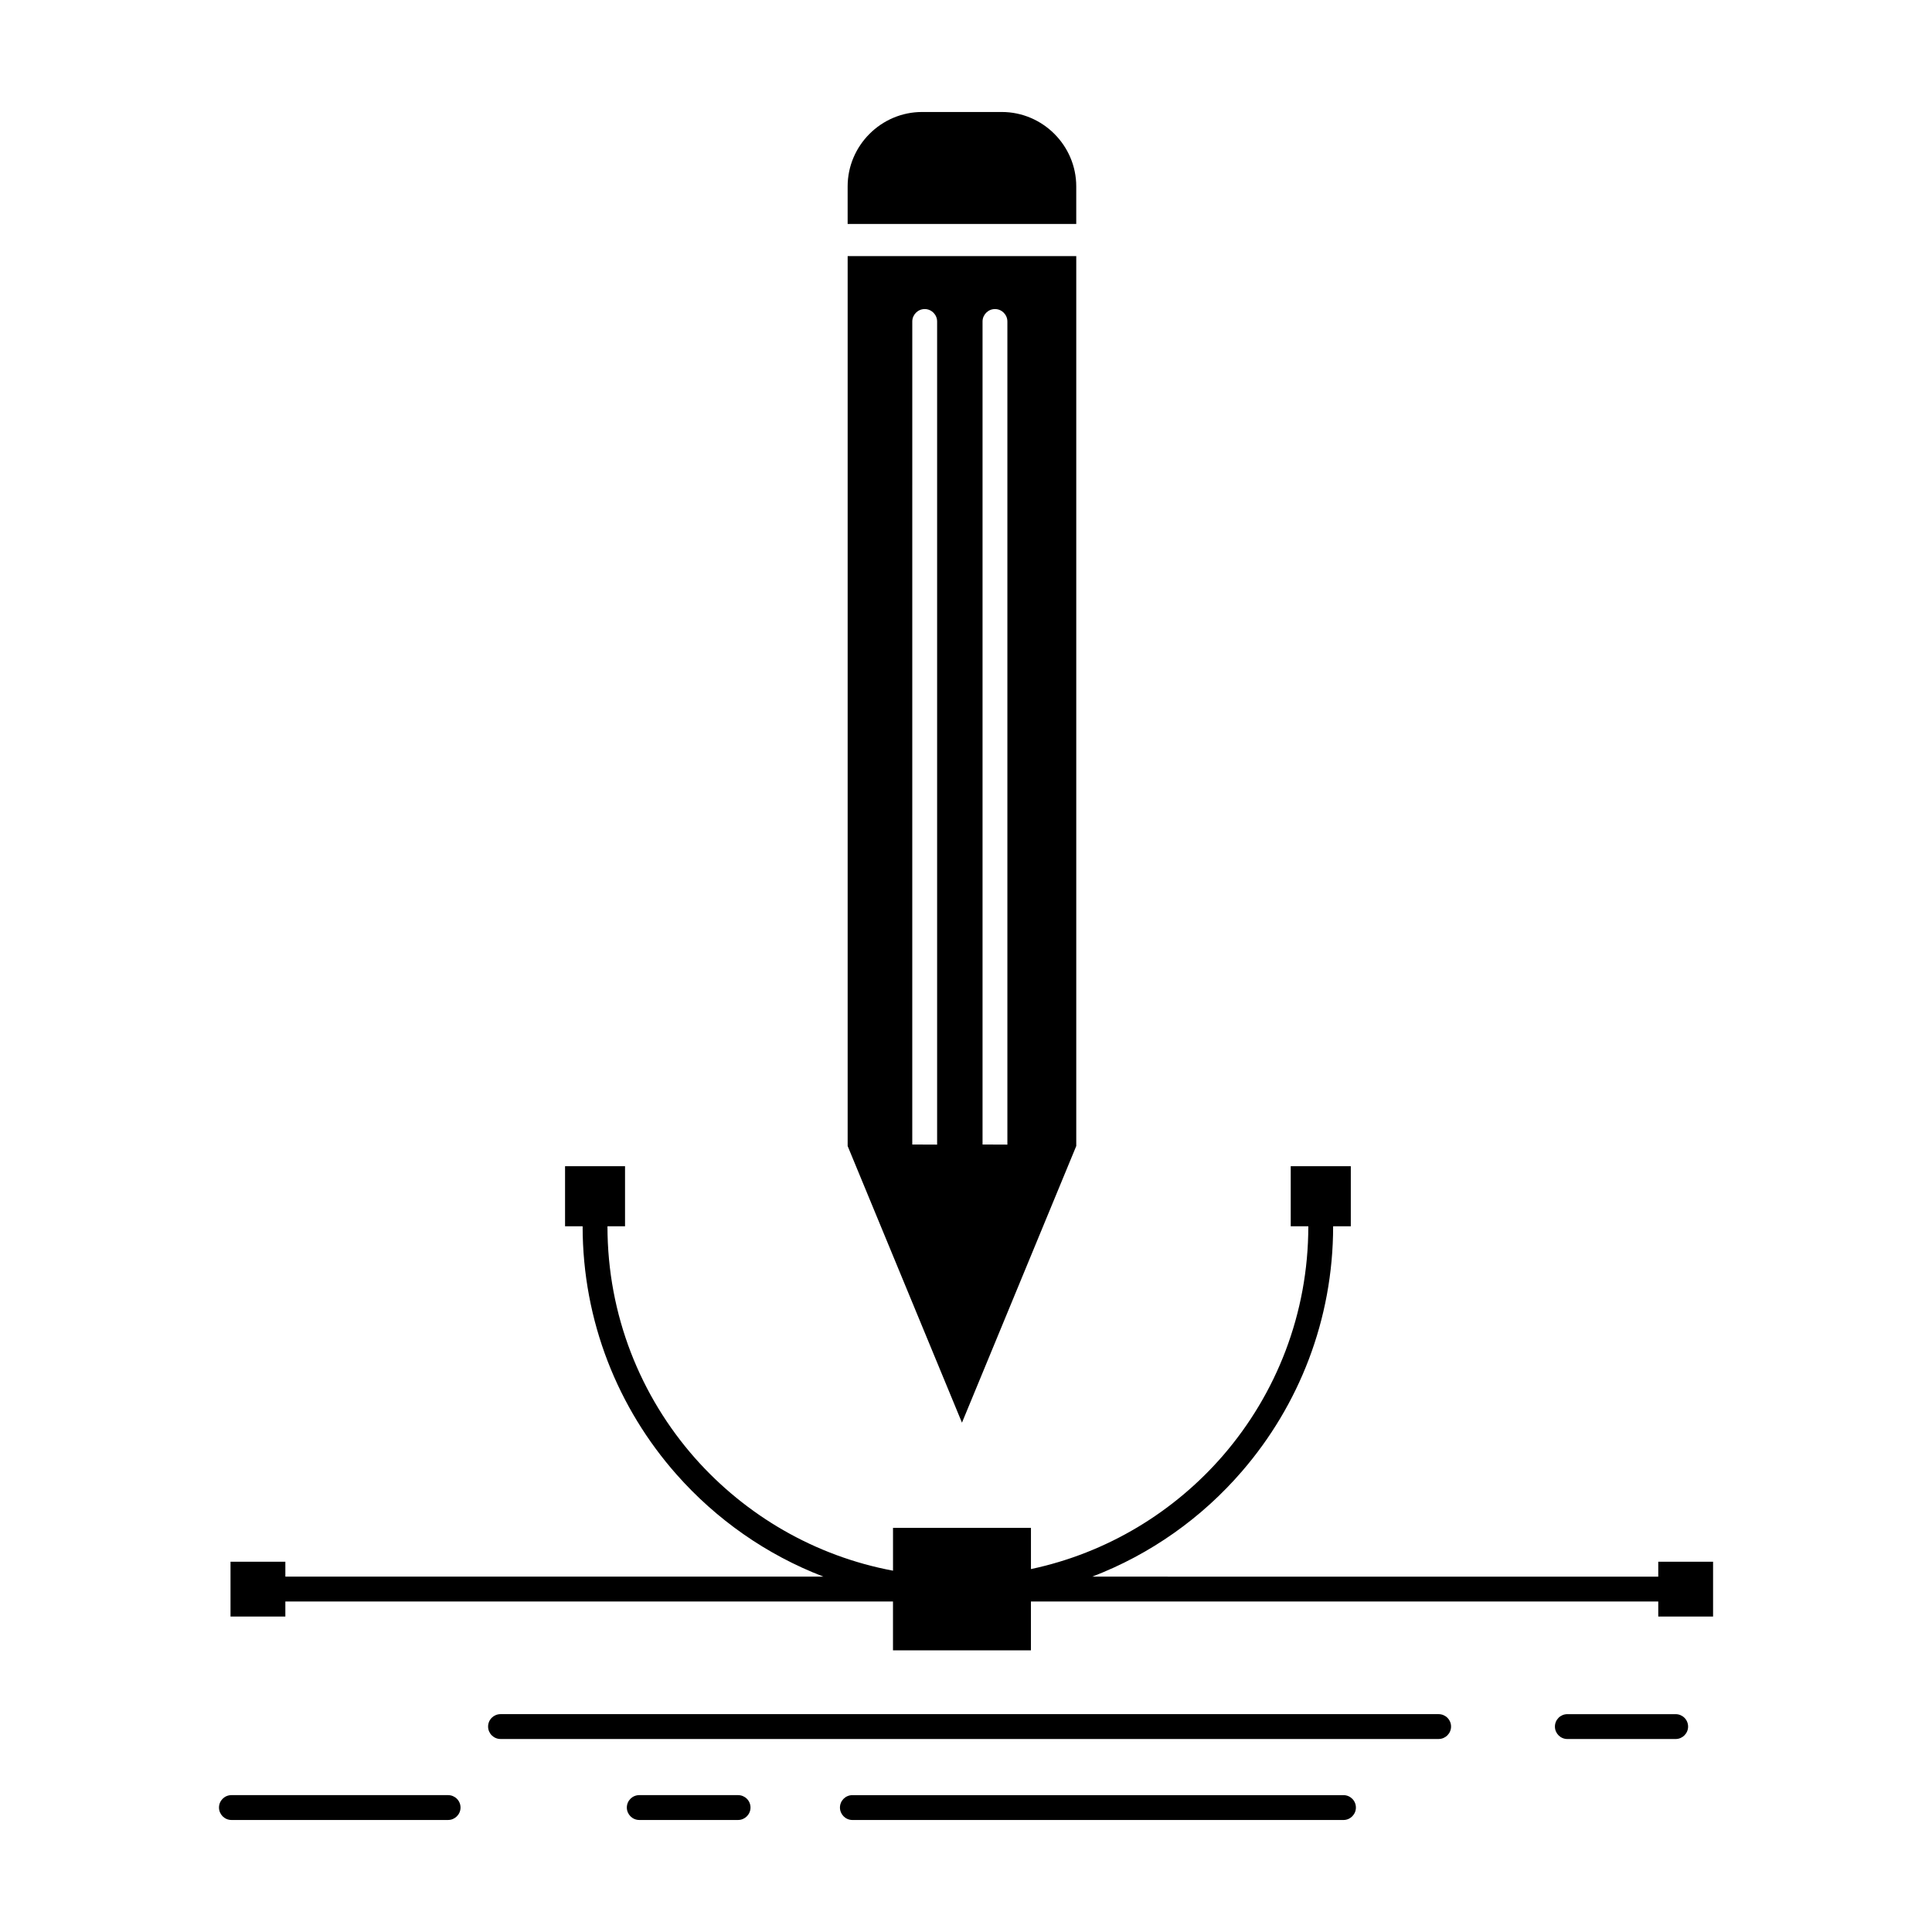
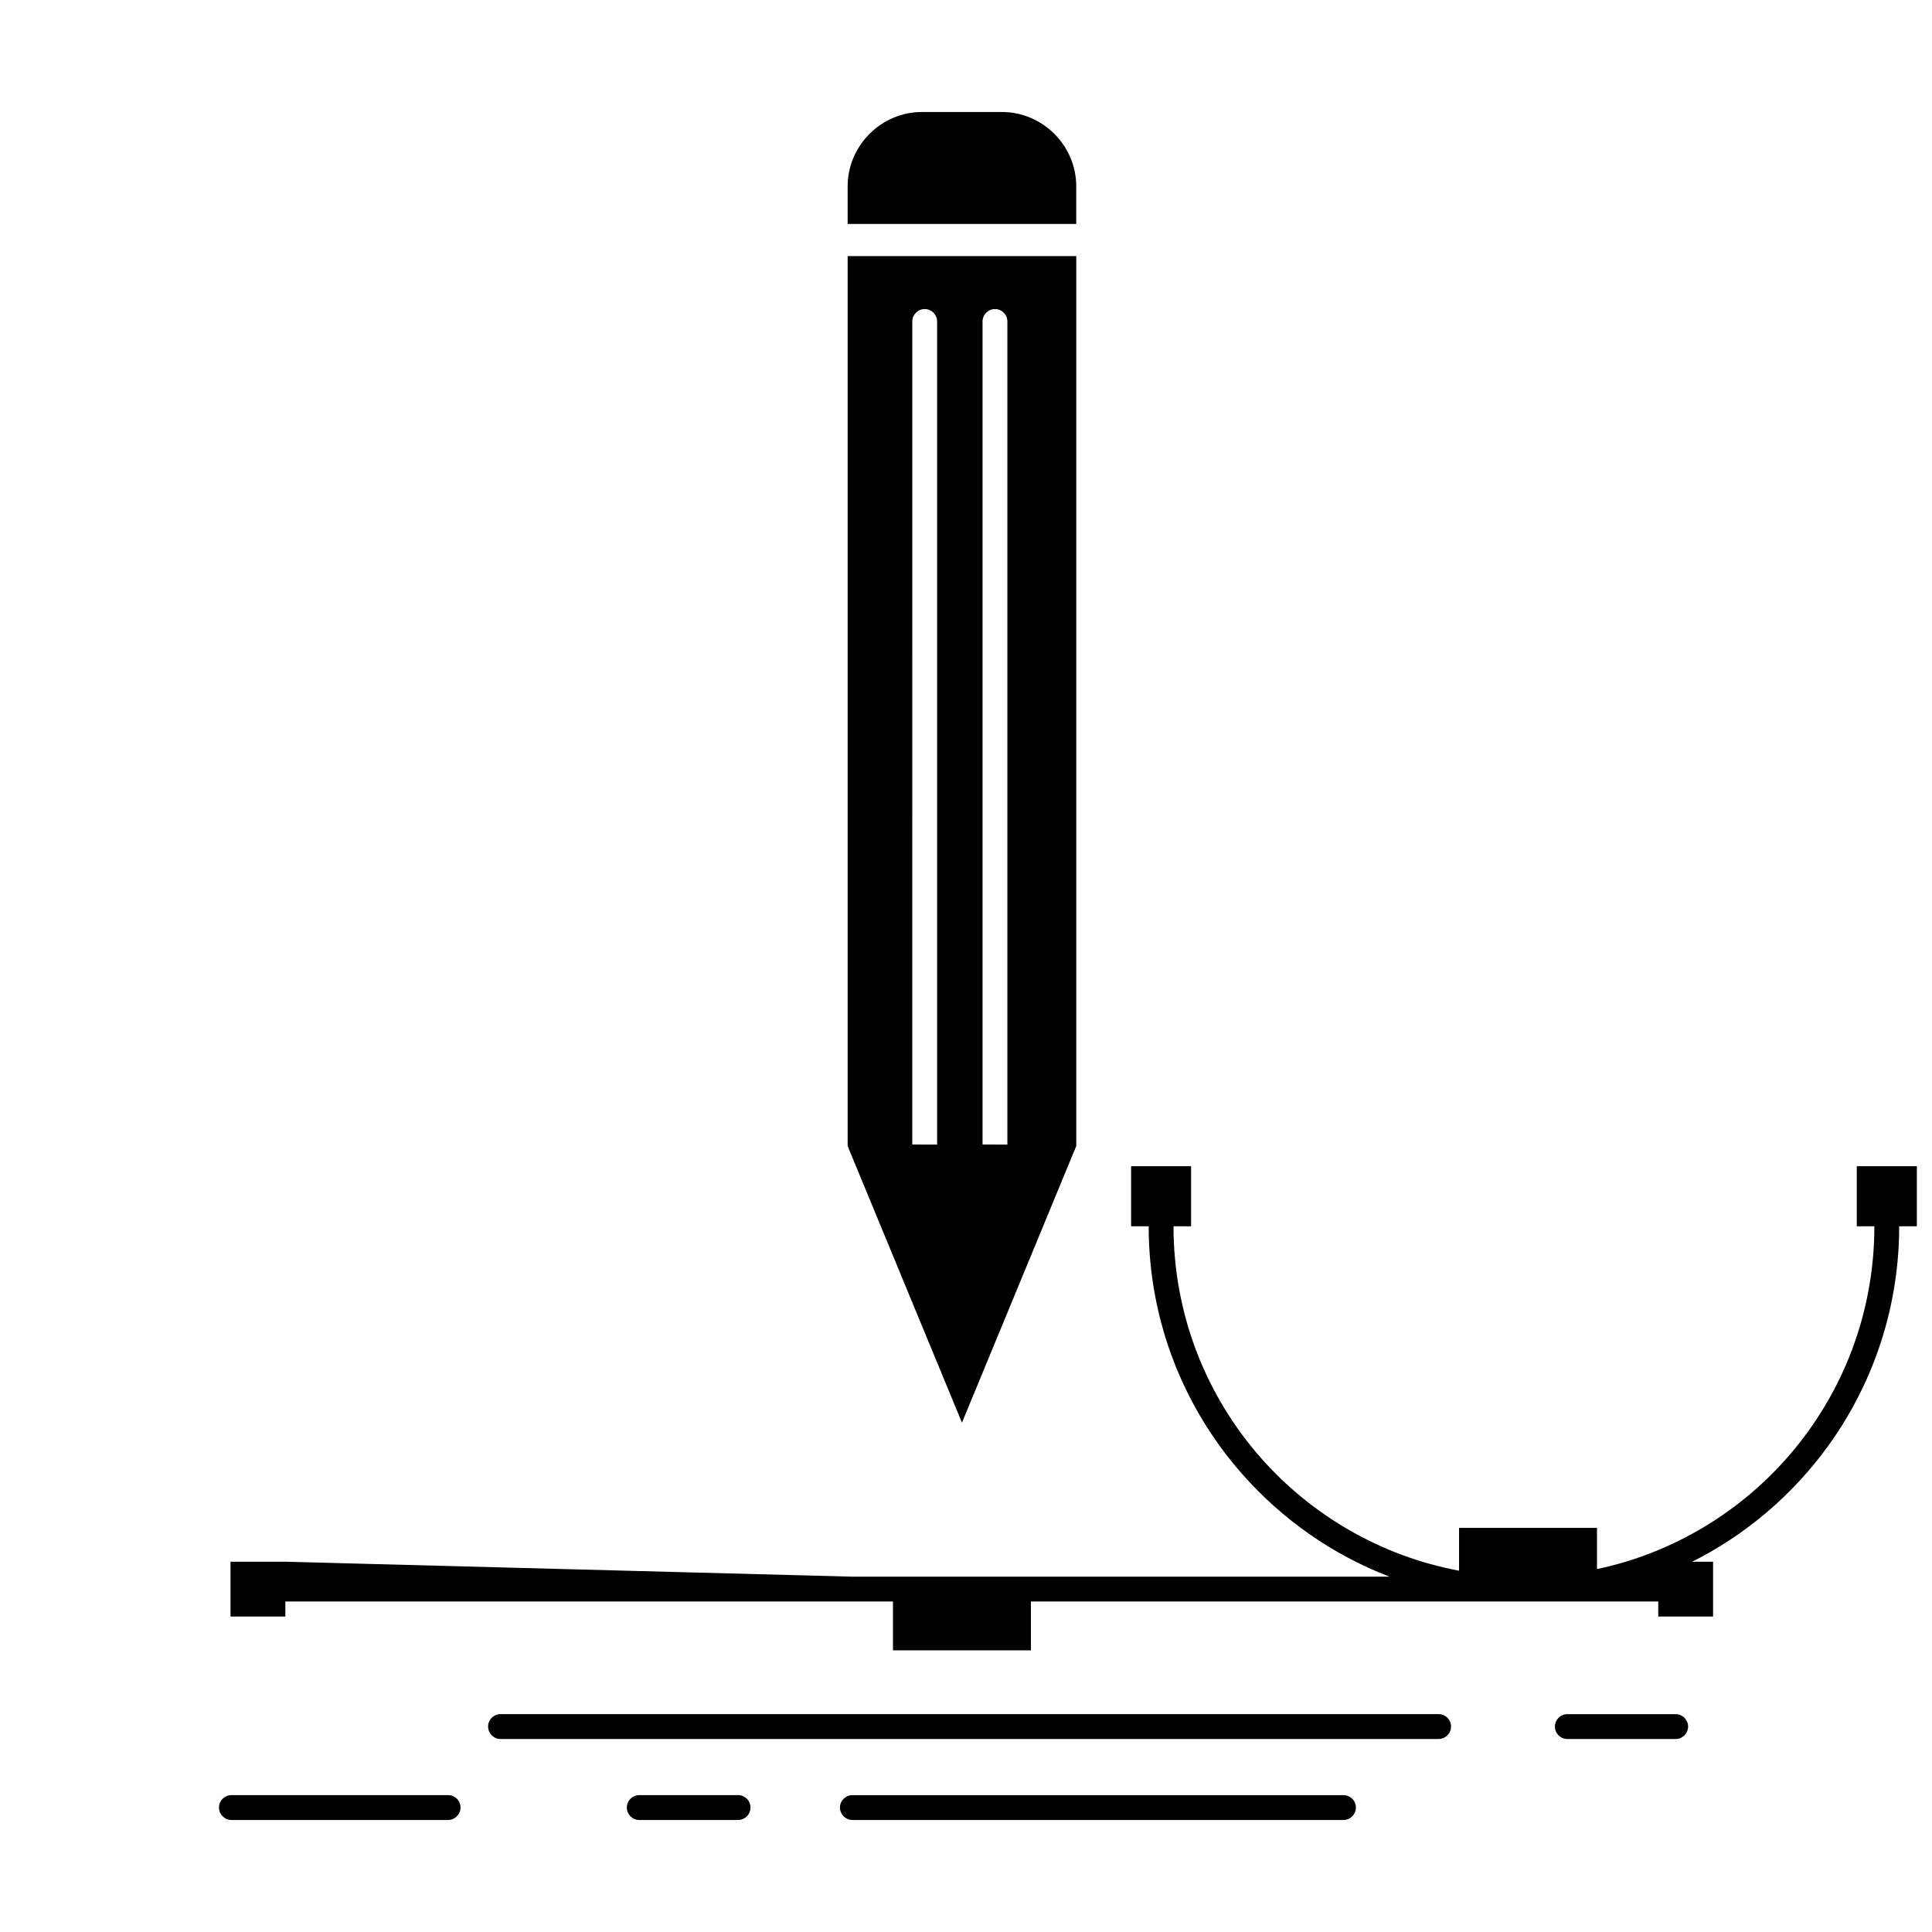
<svg xmlns="http://www.w3.org/2000/svg" fill="#000000" width="800px" height="800px" version="1.1" viewBox="144 144 512 512">
-   <path d="m588.07 598.27c1.82 0 3.293 1.473 3.293 3.293 0 1.793-1.473 3.293-3.293 3.293h-28.711c-1.82 0-3.289-1.496-3.289-3.293 0-1.82 1.469-3.293 3.289-3.293zm-88.031 21.461c1.82 0 3.289 1.473 3.289 3.293 0 1.793-1.473 3.293-3.289 3.293h-130.15c-1.82 0-3.293-1.5-3.293-3.293 0-1.82 1.473-3.293 3.293-3.293zm-294.71 6.582c-1.82 0-3.293-1.5-3.293-3.293 0-1.82 1.473-3.293 3.293-3.293h57.422c1.82 0 3.293 1.473 3.293 3.293 0 1.793-1.473 3.293-3.293 3.293zm108.08 0c-1.82 0-3.293-1.5-3.293-3.293 0-1.82 1.473-3.293 3.293-3.293h26.191c1.82 0 3.293 1.473 3.293 3.293 0 1.793-1.473 3.293-3.293 3.293zm-93.789-68.445h-14.531v14.531h14.531v-3.988h161.03v12.949h36.555v-12.949h166.25v3.988h14.527v-14.531h-14.527v3.961l-150.01-0.004c15.469-5.914 29.09-15.602 39.711-27.934 15.035-17.418 24.137-40.113 24.137-64.914h4.684v-15.922h-15.922v15.922h4.66c0 23.172-8.484 44.363-22.504 60.633-13.004 15.066-30.797 25.93-51 30.211v-10.918h-36.555v11.344c-20.738-3.879-39.035-14.664-52.473-29.836-14.426-16.348-23.199-37.863-23.199-61.438h4.656v-15.922h-15.895v15.922h4.656c0 25.207 9.395 48.246 24.887 65.773 10.516 11.906 23.84 21.297 38.934 27.078h-142.6zm209.6-110.54-18.25-0.027m-18.625-218.1v218.13l-6.586-0.027 0.004-218.11c0-1.789 1.477-3.289 3.293-3.289 1.816-0.004 3.289 1.496 3.289 3.289zm18.621 0v218.13l-6.582-0.027v-218.11c0-1.789 1.473-3.289 3.293-3.289 1.82-0.004 3.289 1.496 3.289 3.289zm-12.035 291.82 30.289-73.316v-235.84h-60.582v235.85zm-30.297-317.67h60.582v-9.953c0-10.836-8.887-19.719-19.723-19.719h-21.137c-10.836 0-19.723 8.883-19.723 19.719zm-91.992 401.5c-1.816 0-3.293-1.496-3.293-3.293 0-1.82 1.477-3.293 3.293-3.293h248.61c1.82 0 3.293 1.473 3.293 3.293 0 1.793-1.473 3.293-3.293 3.293z" />
+   <path d="m588.07 598.27c1.82 0 3.293 1.473 3.293 3.293 0 1.793-1.473 3.293-3.293 3.293h-28.711c-1.82 0-3.289-1.496-3.289-3.293 0-1.82 1.469-3.293 3.289-3.293zm-88.031 21.461c1.82 0 3.289 1.473 3.289 3.293 0 1.793-1.473 3.293-3.289 3.293h-130.15c-1.82 0-3.293-1.5-3.293-3.293 0-1.82 1.473-3.293 3.293-3.293zm-294.71 6.582c-1.82 0-3.293-1.5-3.293-3.293 0-1.82 1.473-3.293 3.293-3.293h57.422c1.82 0 3.293 1.473 3.293 3.293 0 1.793-1.473 3.293-3.293 3.293zm108.08 0c-1.82 0-3.293-1.5-3.293-3.293 0-1.82 1.473-3.293 3.293-3.293h26.191c1.82 0 3.293 1.473 3.293 3.293 0 1.793-1.473 3.293-3.293 3.293zm-93.789-68.445h-14.531v14.531h14.531v-3.988h161.03v12.949h36.555v-12.949h166.25v3.988h14.527v-14.531h-14.527v3.961c15.469-5.914 29.09-15.602 39.711-27.934 15.035-17.418 24.137-40.113 24.137-64.914h4.684v-15.922h-15.922v15.922h4.66c0 23.172-8.484 44.363-22.504 60.633-13.004 15.066-30.797 25.93-51 30.211v-10.918h-36.555v11.344c-20.738-3.879-39.035-14.664-52.473-29.836-14.426-16.348-23.199-37.863-23.199-61.438h4.656v-15.922h-15.895v15.922h4.656c0 25.207 9.395 48.246 24.887 65.773 10.516 11.906 23.84 21.297 38.934 27.078h-142.6zm209.6-110.54-18.25-0.027m-18.625-218.1v218.13l-6.586-0.027 0.004-218.11c0-1.789 1.477-3.289 3.293-3.289 1.816-0.004 3.289 1.496 3.289 3.289zm18.621 0v218.13l-6.582-0.027v-218.11c0-1.789 1.473-3.289 3.293-3.289 1.82-0.004 3.289 1.496 3.289 3.289zm-12.035 291.82 30.289-73.316v-235.84h-60.582v235.85zm-30.297-317.67h60.582v-9.953c0-10.836-8.887-19.719-19.723-19.719h-21.137c-10.836 0-19.723 8.883-19.723 19.719zm-91.992 401.5c-1.816 0-3.293-1.496-3.293-3.293 0-1.82 1.477-3.293 3.293-3.293h248.61c1.82 0 3.293 1.473 3.293 3.293 0 1.793-1.473 3.293-3.293 3.293z" />
</svg>